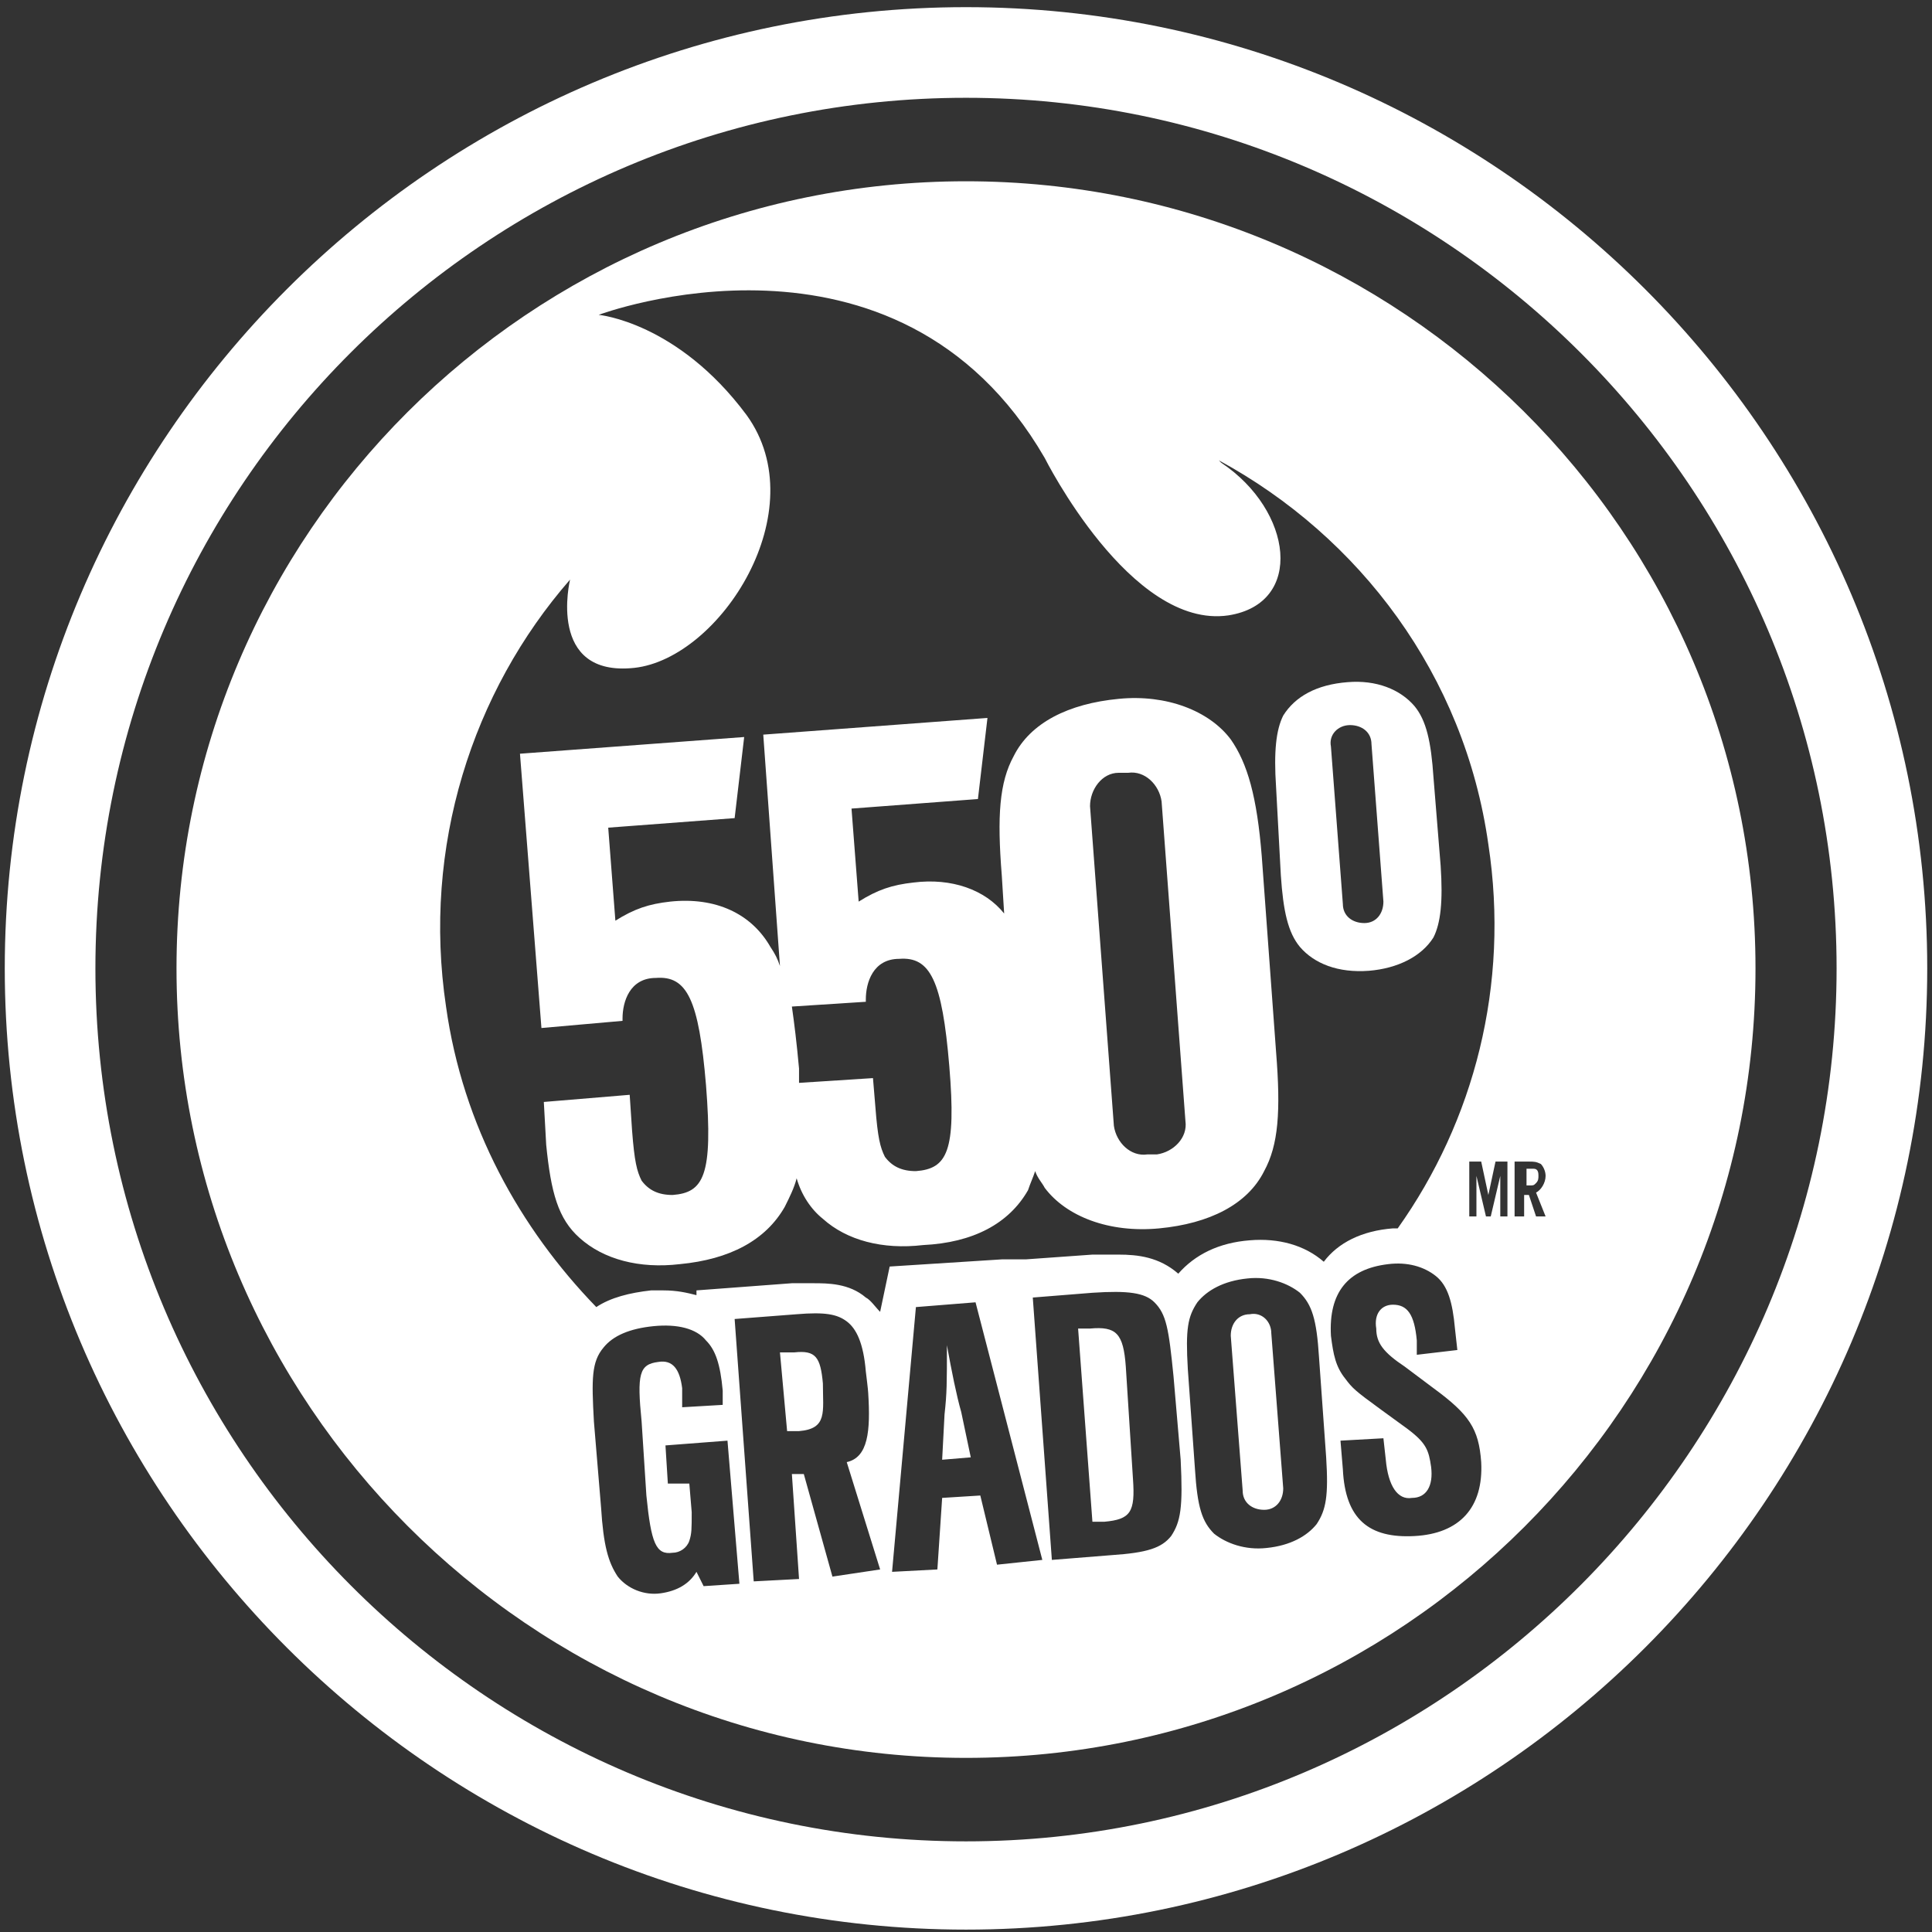
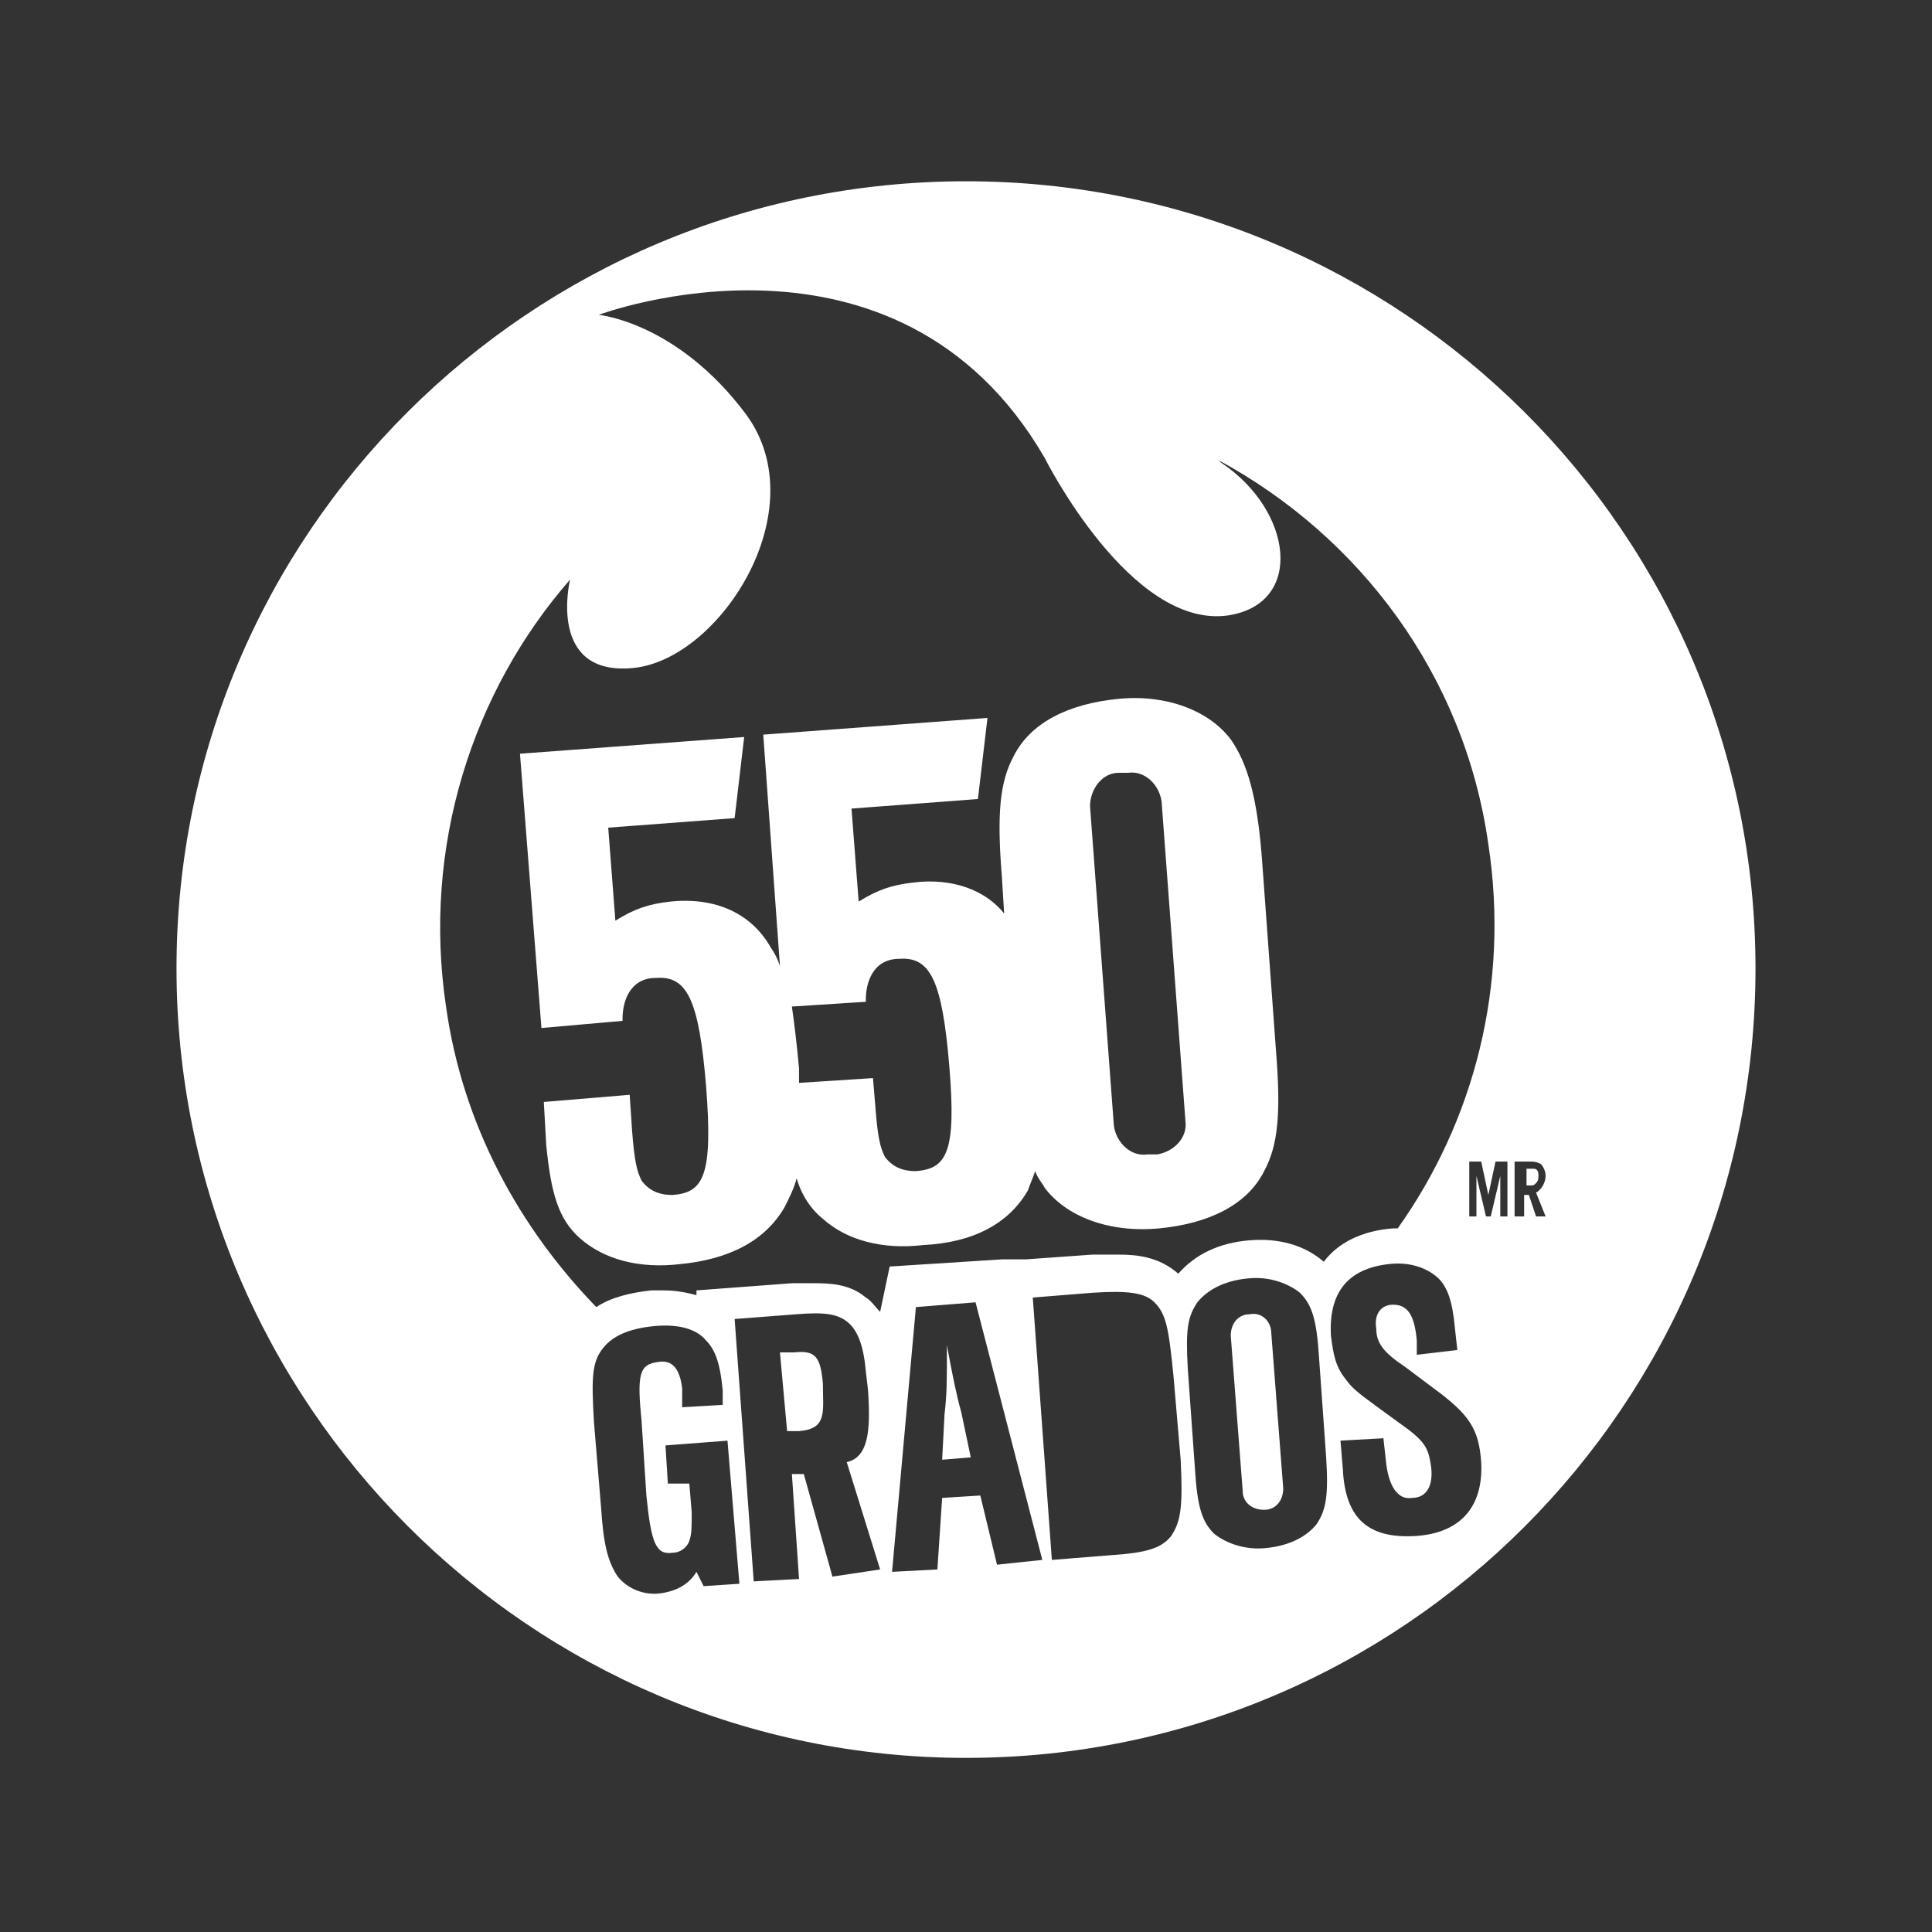
<svg xmlns="http://www.w3.org/2000/svg" width="81" height="81" viewBox="0 0 81 81" fill="none">
  <rect x="0" y="0" width="81" height="81" fill="#333333" stroke="none" />
-   <path d="M40.5 0.3C18.3 0.3 0.2 18.4 0.2 40.6C0.2 62.8 18.3 80.9 40.5 80.9C62.7 80.9 80.8 62.8 80.8 40.6C80.8 18.4 62.7 0.3 40.5 0.3ZM40.5 77.2C20.4 77.2 4 60.8 4 40.6C4 20.4 20.4 4.1 40.5 4.1C60.6 4.1 77 20.5 77 40.6C77 60.7 60.6 77.2 40.5 77.2Z" fill="white" />
  <path d="M43.1 49.9C43.2 49.6 43.3 49.4 43.4 49.1C43.5 49.4 43.7 49.6 43.8 49.8C44.7 51 46.5 51.7 48.6 51.5C50.7 51.3 52.3 50.5 53 49.1C53.6 48 53.7 46.6 53.5 44.1L52.9 35.9C52.7 33.4 52.3 32 51.6 31C50.7 29.8 48.9 29.1 46.9 29.3C44.8 29.5 43.2 30.3 42.5 31.7C41.9 32.8 41.8 34.2 42 36.7L42.1 38.3C41.3 37.3 39.9 36.8 38.3 37C37.4 37.1 36.8 37.3 36 37.8L35.7 33.9L41 33.5L41.4 30.1L32 30.8L32.7 40.5C32.6 40.2 32.5 40 32.3 39.7C31.5 38.3 30 37.6 28.1 37.8C27.2 37.9 26.6 38.1 25.8 38.6L25.5 34.7L30.8 34.3L31.2 30.9L21.8 31.6L22.7 43.1L26.1 42.8V42.7C26.1 42 26.4 41 27.5 41C28.8 40.9 29.3 41.9 29.6 45.5C29.9 49.3 29.5 50 28.2 50.1C27.6 50.1 27.2 49.9 26.9 49.5C26.7 49.1 26.6 48.7 26.5 47.4L26.4 45.9L22.8 46.2L22.9 48C23.1 50 23.4 51.1 24.3 51.9C25.3 52.8 26.8 53.2 28.5 53C30.6 52.8 32.1 52 32.9 50.6C33.1 50.2 33.3 49.8 33.4 49.4C33.6 50.1 34 50.7 34.5 51.1C35.5 52 37 52.4 38.7 52.2C40.8 52.1 42.3 51.3 43.1 49.9ZM46.9 32.4H47.3C48 32.3 48.6 32.9 48.7 33.6L49.7 47C49.8 47.7 49.2 48.3 48.5 48.4H48.1C47.4 48.5 46.8 47.9 46.7 47.2L45.7 33.8C45.7 33.1 46.2 32.4 46.9 32.4ZM38.4 49.1C37.8 49.1 37.4 48.9 37.1 48.5C36.9 48.1 36.8 47.7 36.7 46.4L36.6 45.2L33.5 45.4C33.5 45.2 33.5 45 33.5 44.8C33.4 43.7 33.3 42.9 33.2 42.2L36.3 42V41.9C36.3 41.2 36.6 40.2 37.7 40.2C39 40.1 39.5 41.1 39.8 44.7C40.1 48.3 39.7 49 38.4 49.1Z" fill="white" />
-   <path d="M53.7 36.7C53.8 38.2 54 39.1 54.5 39.7C55.1 40.4 56.1 40.8 57.4 40.7C58.6 40.6 59.6 40.1 60.1 39.3C60.4 38.7 60.5 37.8 60.4 36.3L60.1 32.6C60 31.1 59.8 30.2 59.3 29.6C58.7 28.9 57.7 28.5 56.5 28.6C55.2 28.7 54.3 29.2 53.8 30C53.5 30.6 53.4 31.5 53.5 33L53.7 36.7ZM56.6 30.4C57.1 30.4 57.5 30.7 57.5 31.2L58 37.8C58 38.3 57.7 38.7 57.2 38.7C56.7 38.7 56.3 38.4 56.3 37.9L55.8 31.3C55.7 30.8 56.1 30.4 56.6 30.4Z" fill="white" />
-   <path d="M47.2 57.3C47.1 55.9 46.8 55.6 45.7 55.7H45.2L45.8 63.8H46.3C47.4 63.7 47.6 63.4 47.5 62L47.2 57.3Z" fill="white" />
  <path d="M52.4 55.1C51.9 55.1 51.6 55.5 51.6 56L52.1 62.5C52.1 63 52.5 63.3 53 63.3C53.5 63.3 53.8 62.9 53.8 62.4L53.3 55.9C53.3 55.4 52.9 55 52.4 55.1Z" fill="white" />
  <path d="M33.3 56.7H32.7L33 60H33.5C34.7 59.9 34.5 59.2 34.5 58C34.4 56.9 34.2 56.6 33.3 56.7Z" fill="white" />
  <path d="M39.7 56.4C39.7 58 39.7 58.4 39.6 59.3L39.5 61.2L40.7 61.1L40.3 59.2C40.1 58.5 39.9 57.5 39.7 56.4Z" fill="white" />
  <path d="M64 49V49.7H64.1C64.3 49.7 64.3 49.7 64.4 49.6C64.5 49.5 64.5 49.4 64.5 49.3C64.5 49.2 64.5 49 64.3 49C64.1 49 64.1 49 64 49Z" fill="white" />
  <path d="M40.5 7.6C22.2 7.6 7.4 22.4 7.4 40.6C7.4 58.8 22.2 73.7 40.5 73.7C58.8 73.7 73.6 58.9 73.6 40.6C73.6 22.3 58.7 7.6 40.5 7.6ZM29.5 66.5L29.2 65.9C28.9 66.4 28.4 66.7 27.7 66.8C27 66.9 26.3 66.6 25.9 66.1C25.5 65.5 25.3 64.8 25.2 63.2L24.9 59.6C24.8 57.8 24.8 57.1 25.3 56.5C25.7 56 26.4 55.7 27.4 55.6C28.4 55.5 29.2 55.7 29.6 56.2C30 56.6 30.2 57.2 30.3 58.3V58.9L28.6 59V58.2C28.5 57.4 28.2 57 27.6 57.1C26.8 57.2 26.7 57.6 26.9 59.6L27.1 62.7C27.3 64.7 27.5 65.2 28.2 65.1C28.5 65.1 28.8 64.9 28.9 64.6C29 64.3 29 64.1 29 63.4L28.9 62.2H28L27.9 60.6L30.5 60.4L31 66.4L29.5 66.5ZM34.9 66.1L33.7 61.8H33.2L33.5 66.2L31.6 66.3L30.8 55.3L33.4 55.1C34.6 55 35.1 55.1 35.5 55.4C35.9 55.7 36.2 56.3 36.3 57.5C36.3 57.5 36.4 58.3 36.4 58.4C36.5 60 36.4 61.1 35.5 61.3L36.9 65.8L34.9 66.1ZM36.9 55C36.7 54.8 36.5 54.5 36.3 54.4C35.6 53.8 34.7 53.8 34.1 53.8C33.8 53.8 33.6 53.8 33.2 53.8L29.2 54.1V54.3C28.8 54.2 28.4 54.1 27.8 54.1C27.6 54.1 27.5 54.1 27.3 54.1C26.4 54.2 25.6 54.4 25 54.8C21.8 51.5 19.4 47.2 18.7 42.2C17.7 35.5 19.8 29 23.9 24.3C23.9 24.3 22.9 28.4 26.6 28C30.2 27.6 34.2 21.4 31.3 17.4C28.4 13.5 25.1 13.2 25.1 13.2C25.1 13.2 37.6 8.5 43.8 19.2C43.8 19.2 47.4 26.4 51.5 25.8C54.7 25.3 54.2 21.4 51.2 19.4L51.1 19.3C57 22.5 61.4 28.3 62.4 35.4C63.3 41.3 61.8 47 58.6 51.5C58.5 51.5 58.5 51.5 58.4 51.5C57.1 51.6 56.1 52.1 55.5 52.9C54.7 52.2 53.6 51.9 52.4 52C51.1 52.1 50.1 52.6 49.4 53.4C48.6 52.7 47.7 52.6 46.9 52.6C46.6 52.6 46.2 52.6 45.8 52.6L43 52.8H42.5H42.2H42L37.3 53.1L36.9 55ZM41.8 65.6L41.1 62.7L39.5 62.8L39.3 65.8L37.4 65.9L38.4 54.8L40.9 54.6L43.7 65.4L41.8 65.6ZM49.1 64.4C48.7 64.9 48.1 65.1 46.6 65.2L44.1 65.4L43.3 54.4L45.8 54.2C47.3 54.1 48 54.2 48.4 54.6C48.9 55.1 49 55.7 49.2 57.7L49.5 61.2C49.6 63.2 49.5 63.8 49.1 64.4ZM55.2 63.9C54.8 64.4 54.1 64.8 53.1 64.9C52.2 65 51.4 64.7 50.9 64.3C50.4 63.8 50.2 63.2 50.1 61.6L49.8 57.4C49.7 55.7 49.8 55.2 50.2 54.6C50.6 54.1 51.3 53.7 52.3 53.6C53.2 53.5 54 53.8 54.5 54.2C55 54.7 55.2 55.3 55.3 56.9L55.6 61.1C55.7 62.7 55.6 63.3 55.2 63.9ZM59.3 64.4C57.4 64.5 56.4 63.7 56.3 61.6L56.2 60.4L58 60.3L58.1 61.2C58.2 62.3 58.6 62.9 59.2 62.8C59.8 62.8 60.1 62.3 60 61.5C59.9 60.8 59.8 60.5 59 59.9L57.9 59.1C56.8 58.3 56.7 58.2 56.4 57.8C56 57.3 55.9 56.8 55.8 56C55.7 54.2 56.5 53.2 58.2 53C59 52.9 59.7 53.1 60.2 53.5C60.7 53.9 60.9 54.6 61 55.7L61.1 56.6L59.4 56.8V56.2C59.3 55.1 59 54.7 58.4 54.7C57.9 54.7 57.6 55.1 57.7 55.7C57.7 56.3 58 56.7 58.9 57.3L60.1 58.2C61.6 59.3 62 59.9 62.1 61.3C62.2 63.2 61.2 64.3 59.3 64.4ZM63.2 51H62.9V49.3L62.5 51H62.3L61.9 49.3V51H61.6V48.7H62.1L62.4 50.1L62.7 48.7H63.2V51ZM64.1 50.1H63.9V51H63.5V48.7H64.1C64.3 48.7 64.4 48.7 64.6 48.8C64.7 48.9 64.8 49.1 64.8 49.3C64.8 49.6 64.6 49.9 64.4 50L64.8 51H64.4L64.1 50.1Z" fill="white" />
</svg>